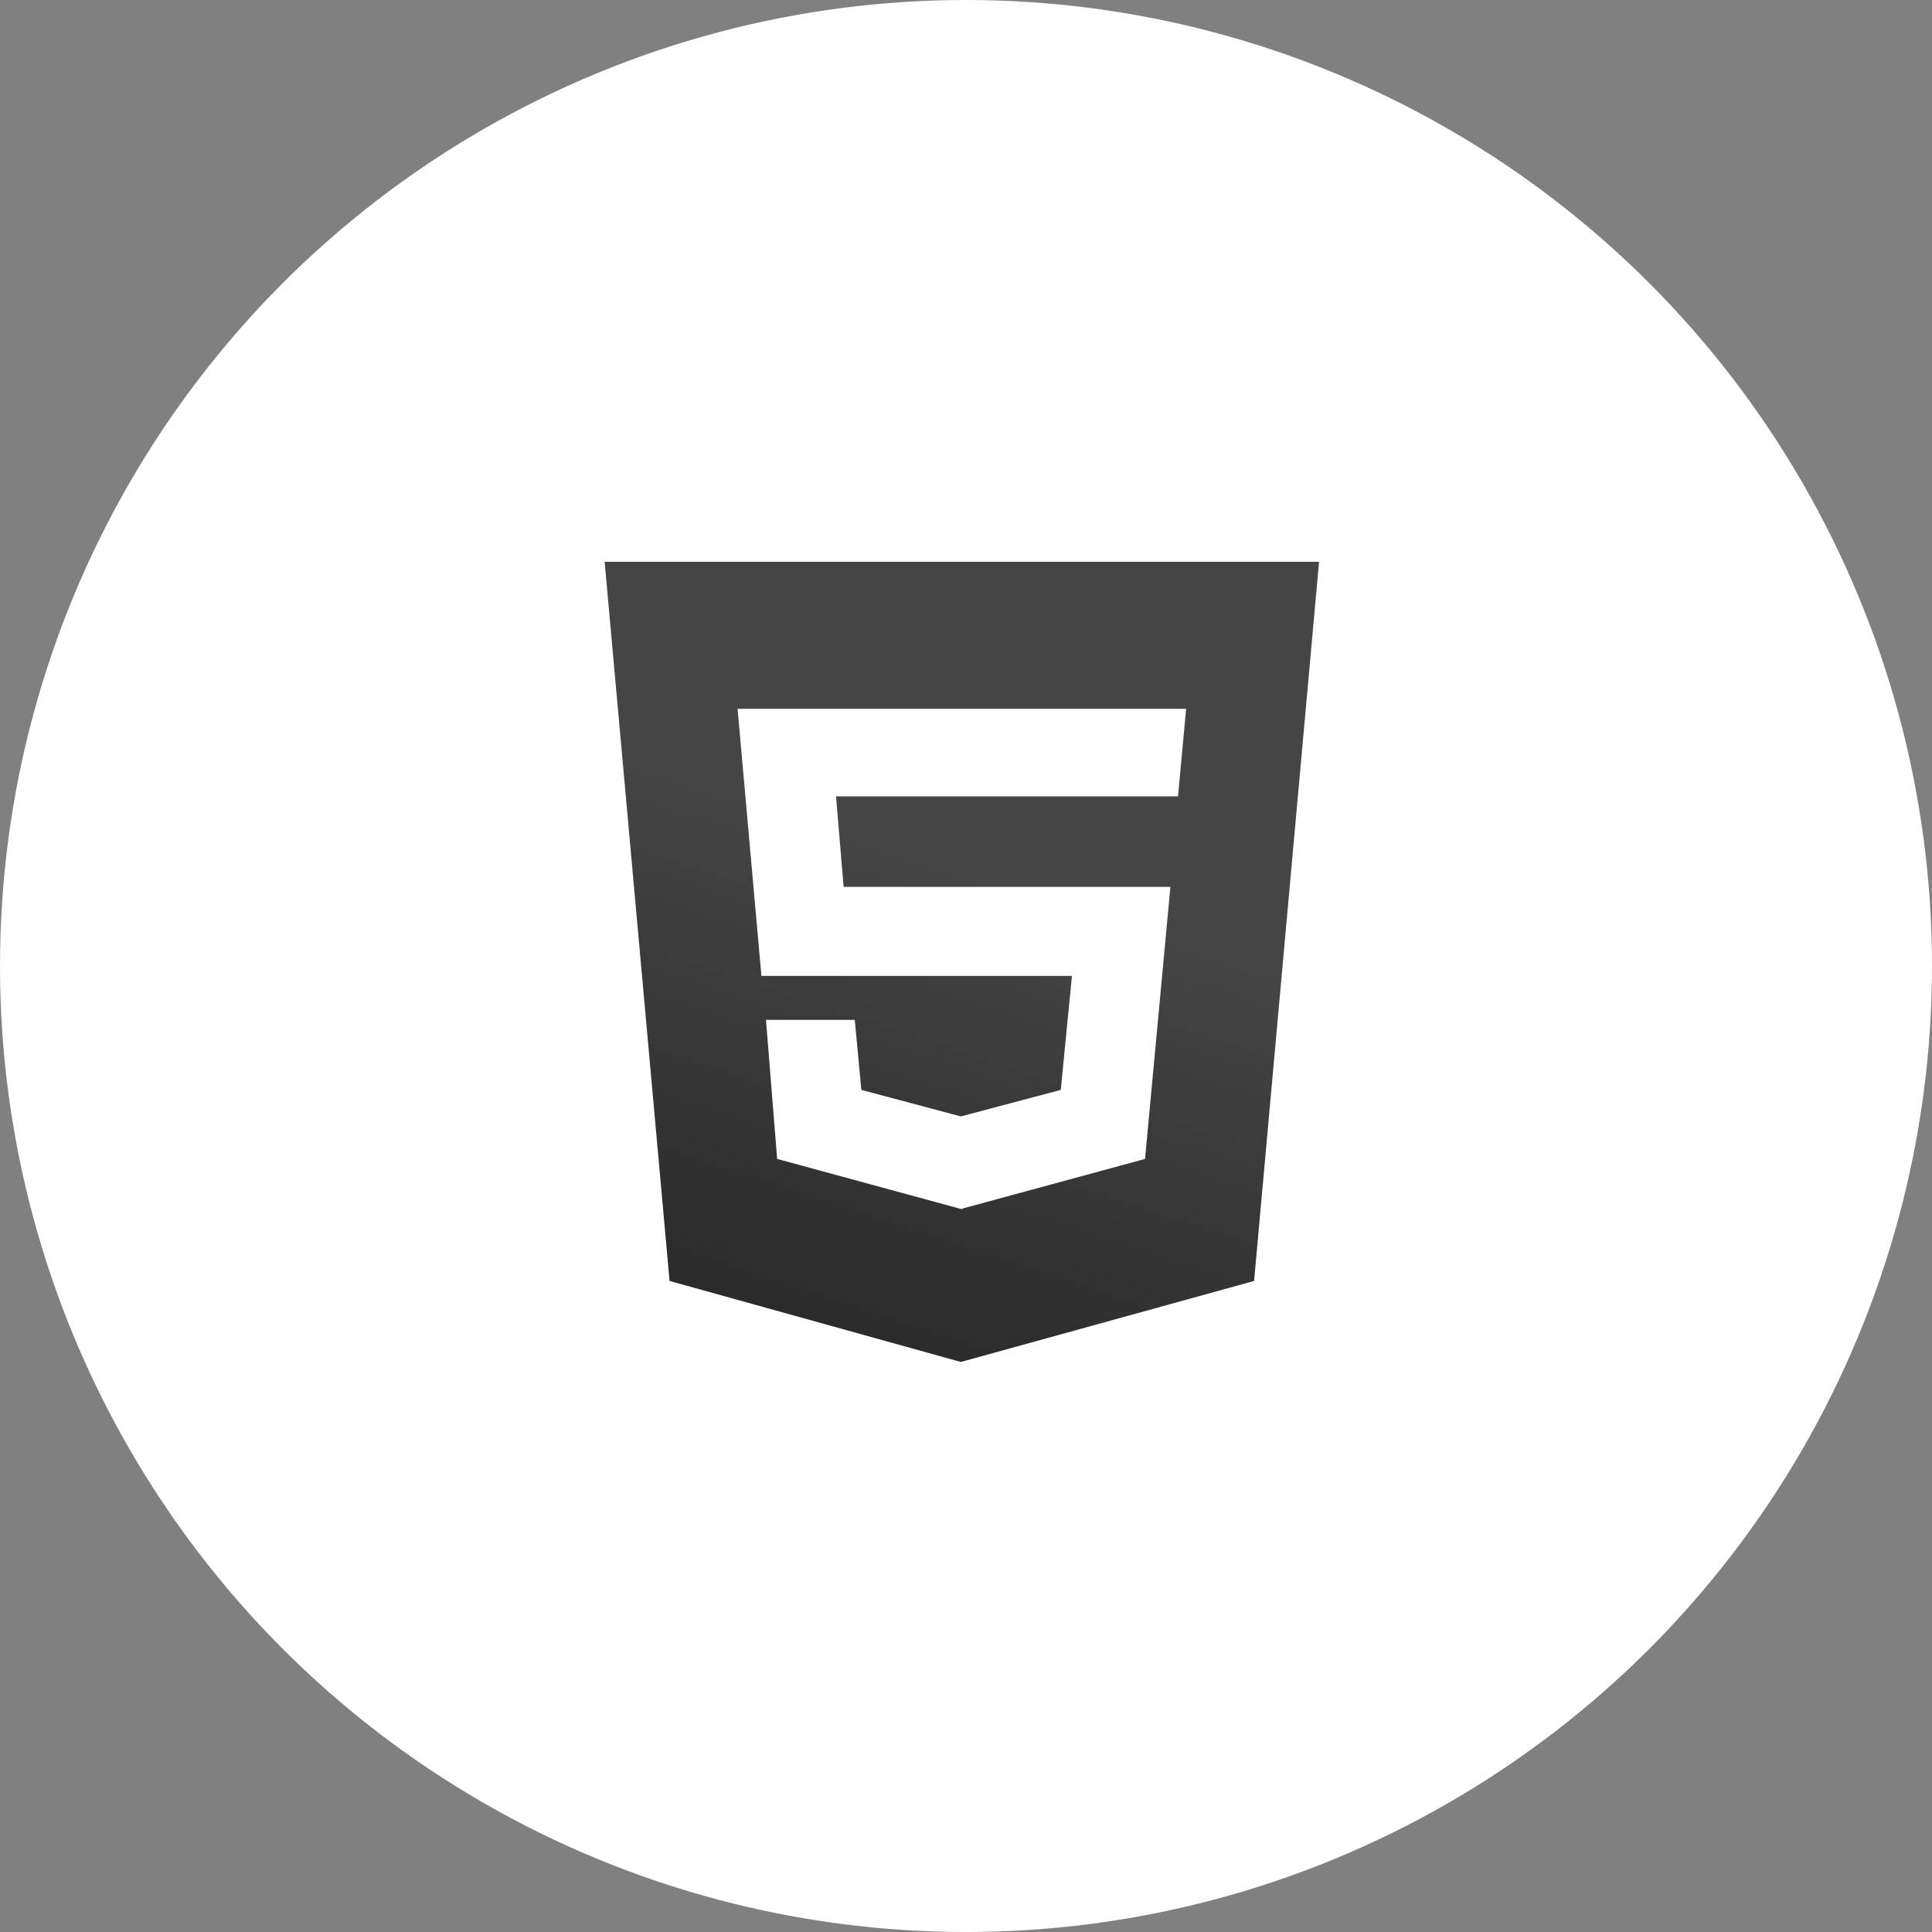
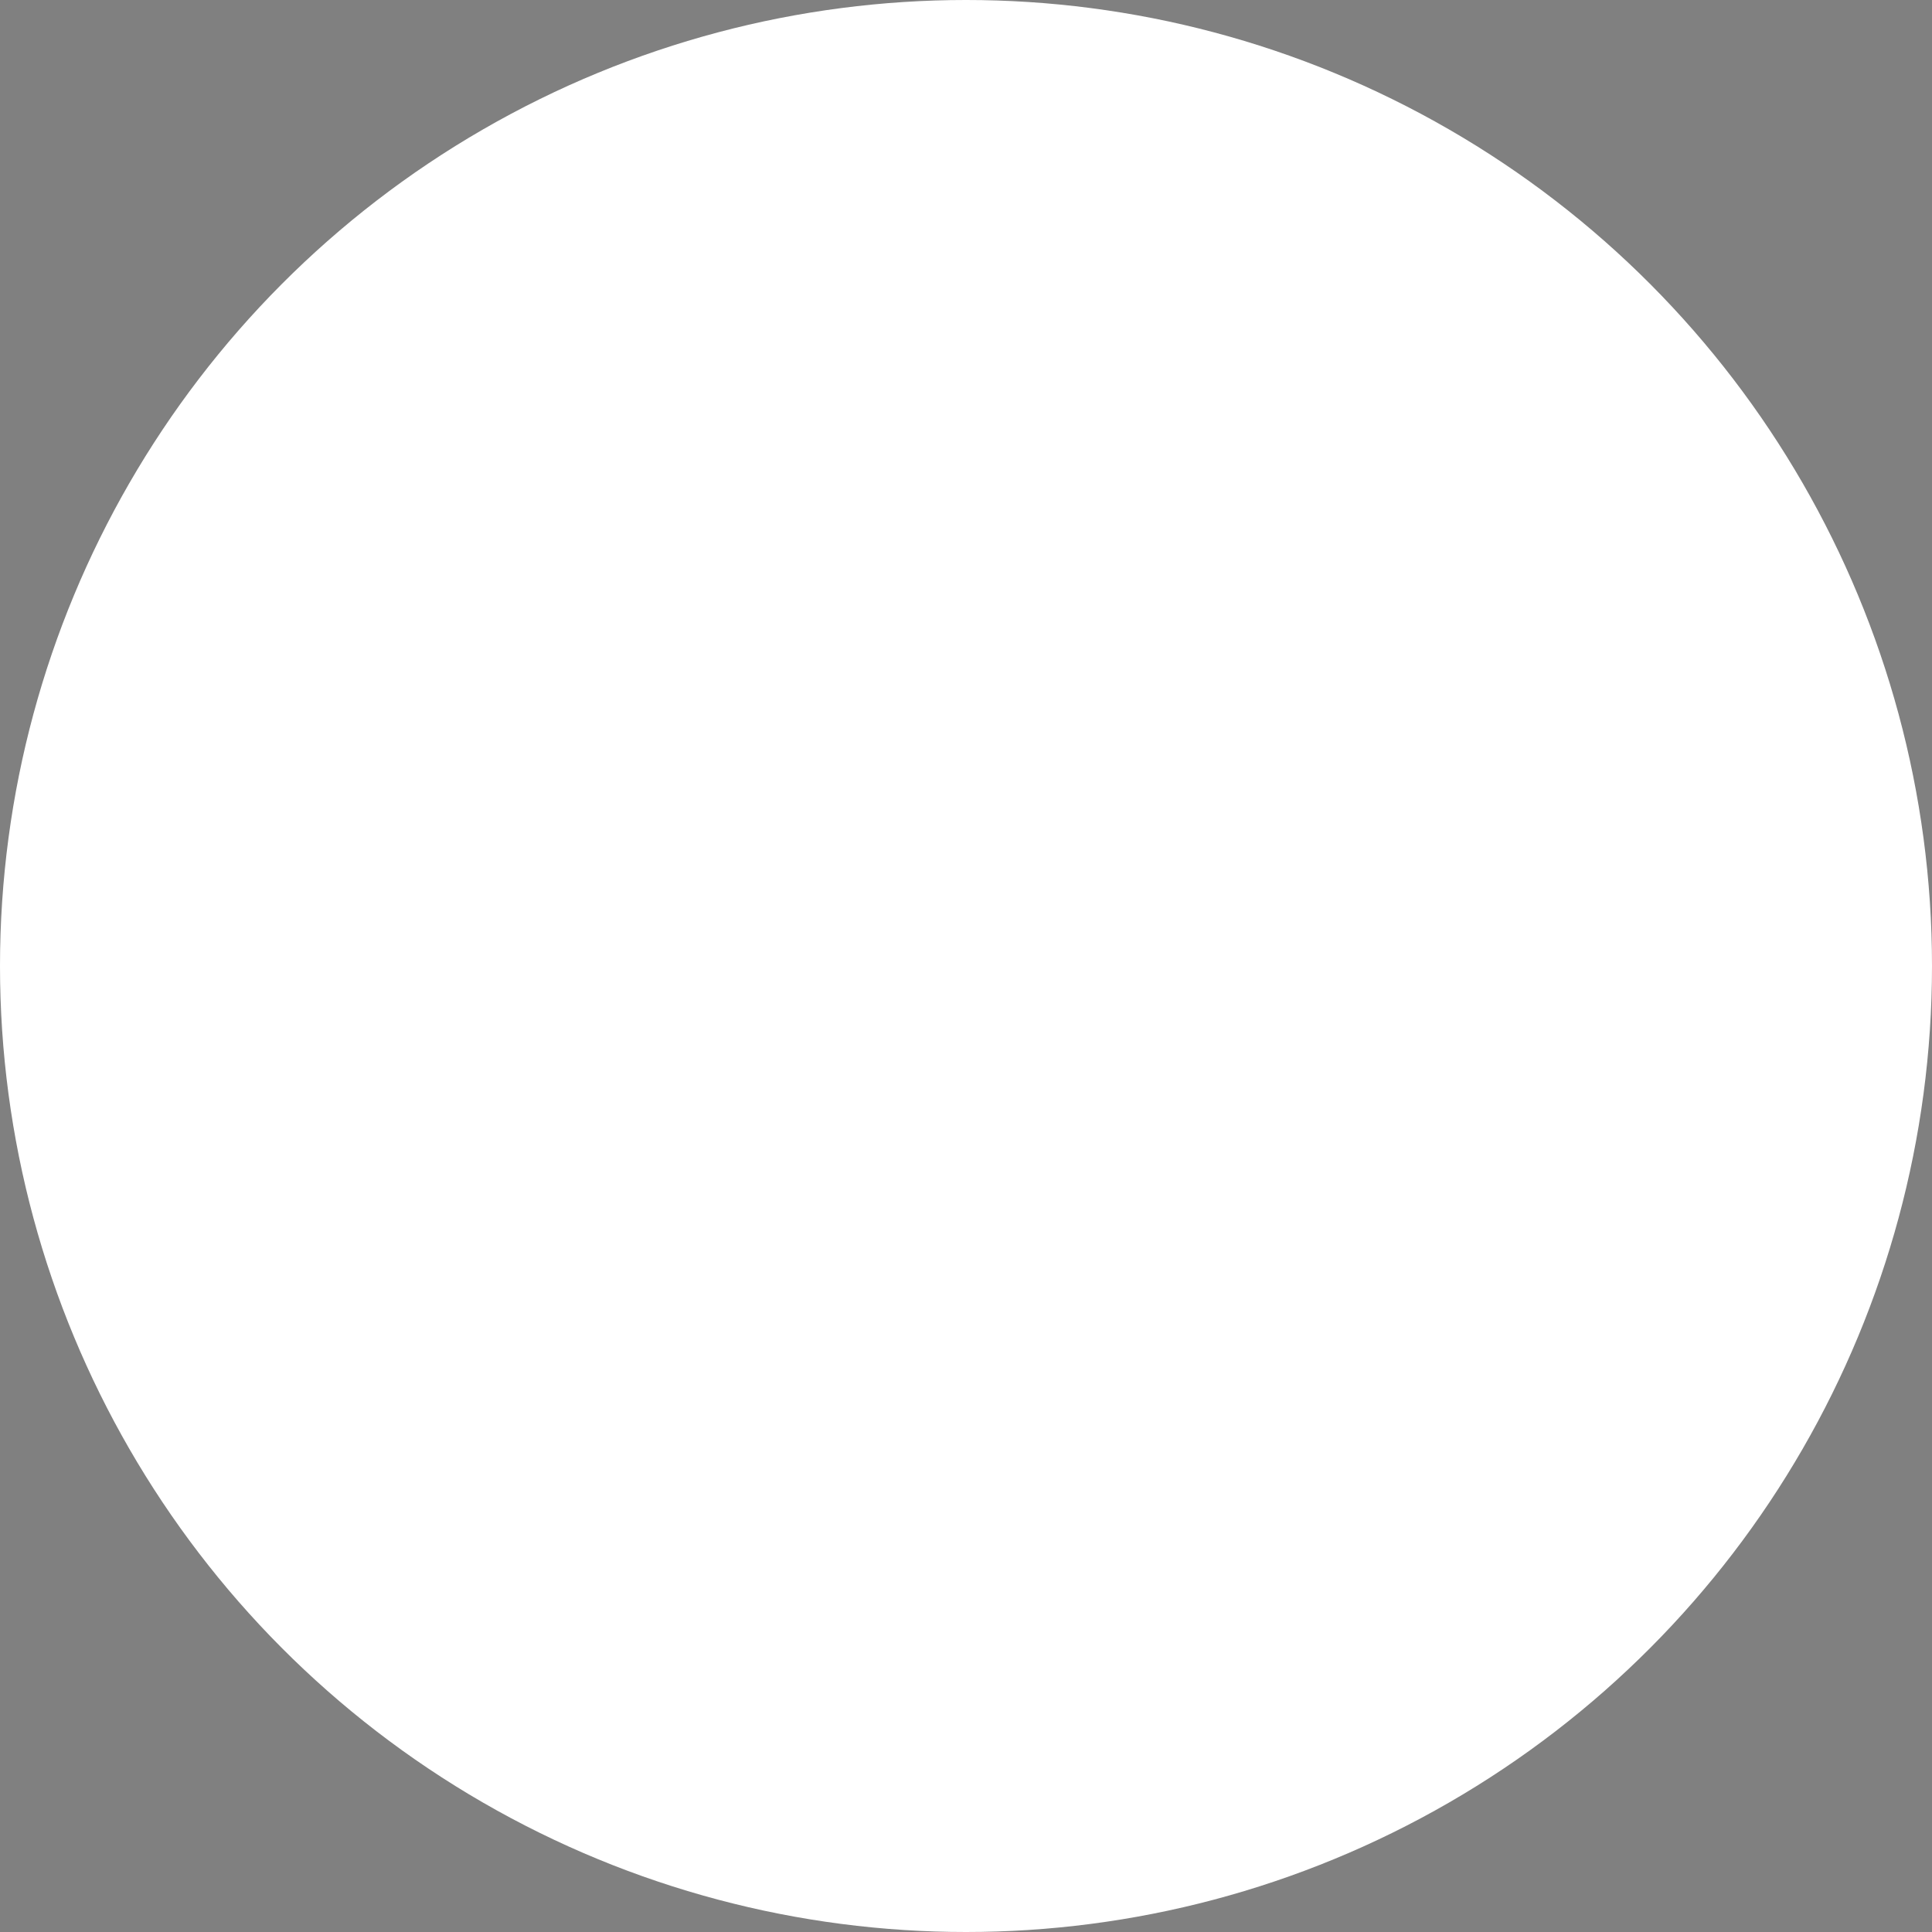
<svg xmlns="http://www.w3.org/2000/svg" height="100" viewBox="0 0 100 100" width="100">
  <rect x="0" y="0" width="100" height="100" fill="#808080" stroke="none" />
  <linearGradient id="a" x1="52.455%" x2="16.68%" y1="51.872%" y2="119.409%">
    <stop offset="0" stop-color="#454545" />
    <stop offset="1" stop-color="#212121" />
  </linearGradient>
  <g fill="none" fill-rule="evenodd">
    <circle cx="50" cy="50" fill="#fff" r="50" />
-     <path d="m17.01 14.792 3.361 37.224 15.075 4.193 15.18-4.193 3.362-37.224zm29.678 12.141h-17.702l.394 4.685h16.914l-1.313 14.082-9.429 2.562v.026h-.105l-9.508-2.588-.578-7.196h4.596l.341 3.624 5.148 1.371 5.174-1.371.578-5.902h-16.073l-1.234-13.823h23.217z" fill="url(#a)" transform="translate(14.286 14.286)" />
  </g>
</svg>